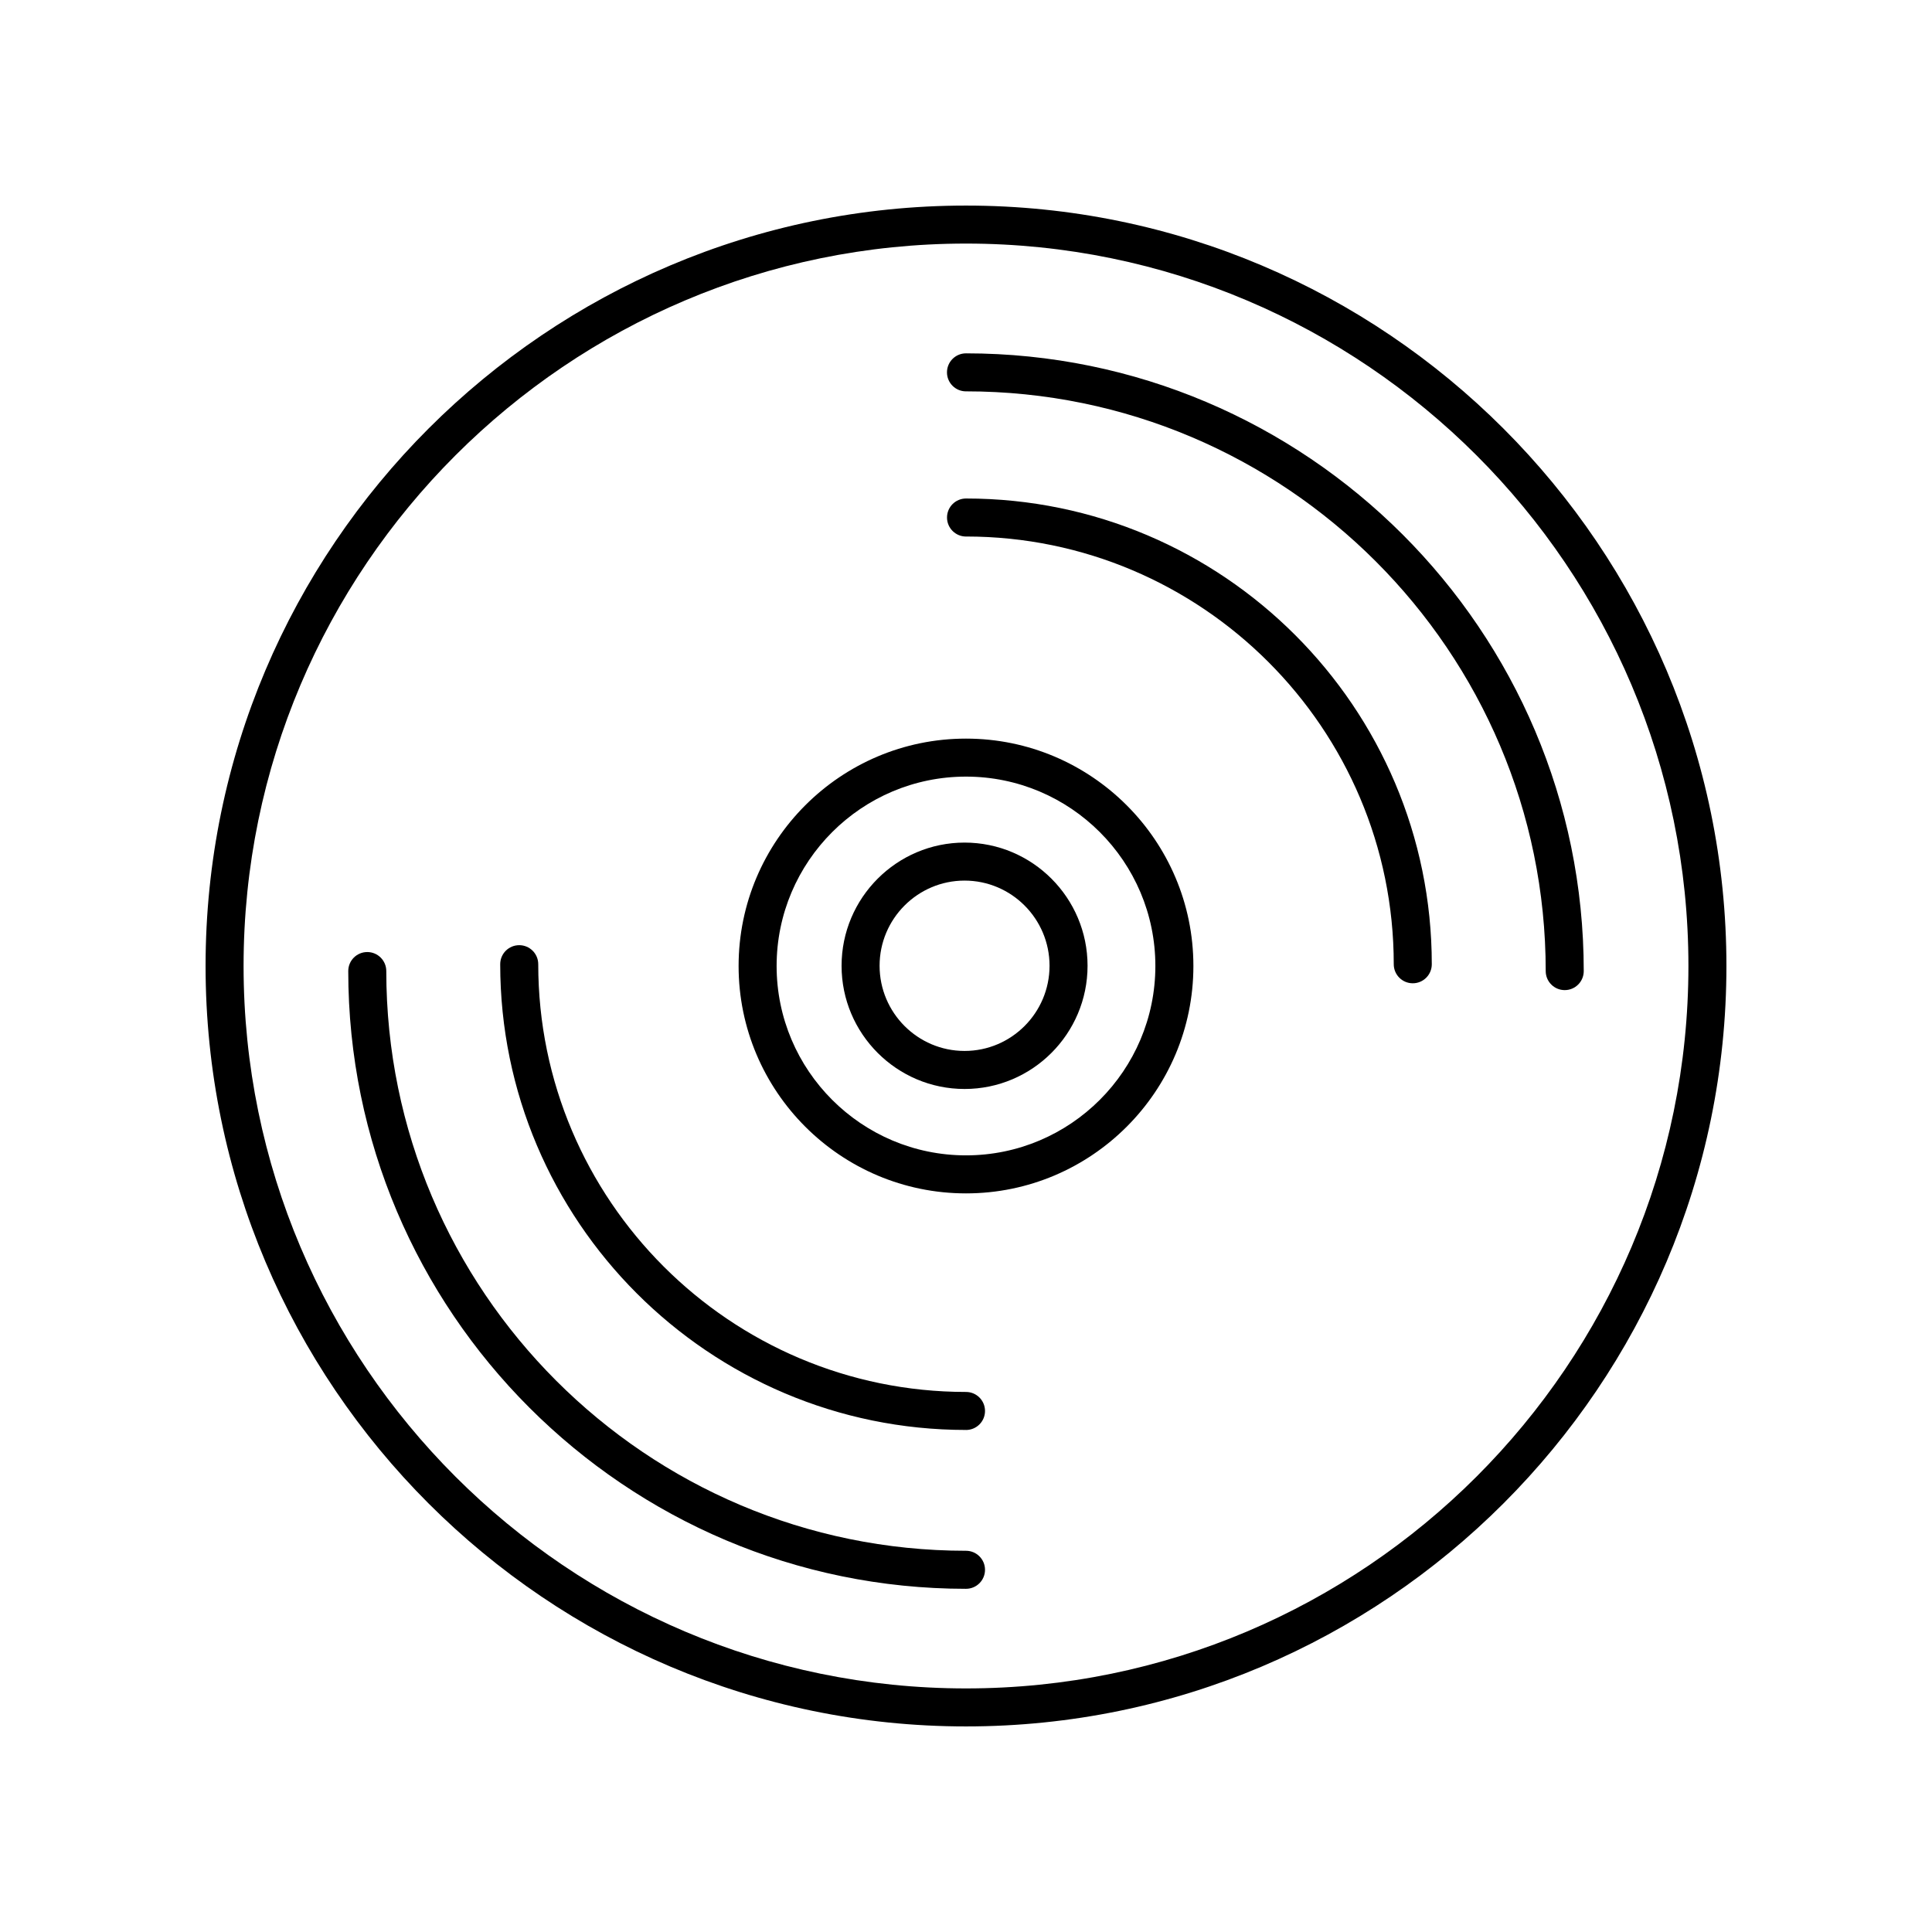
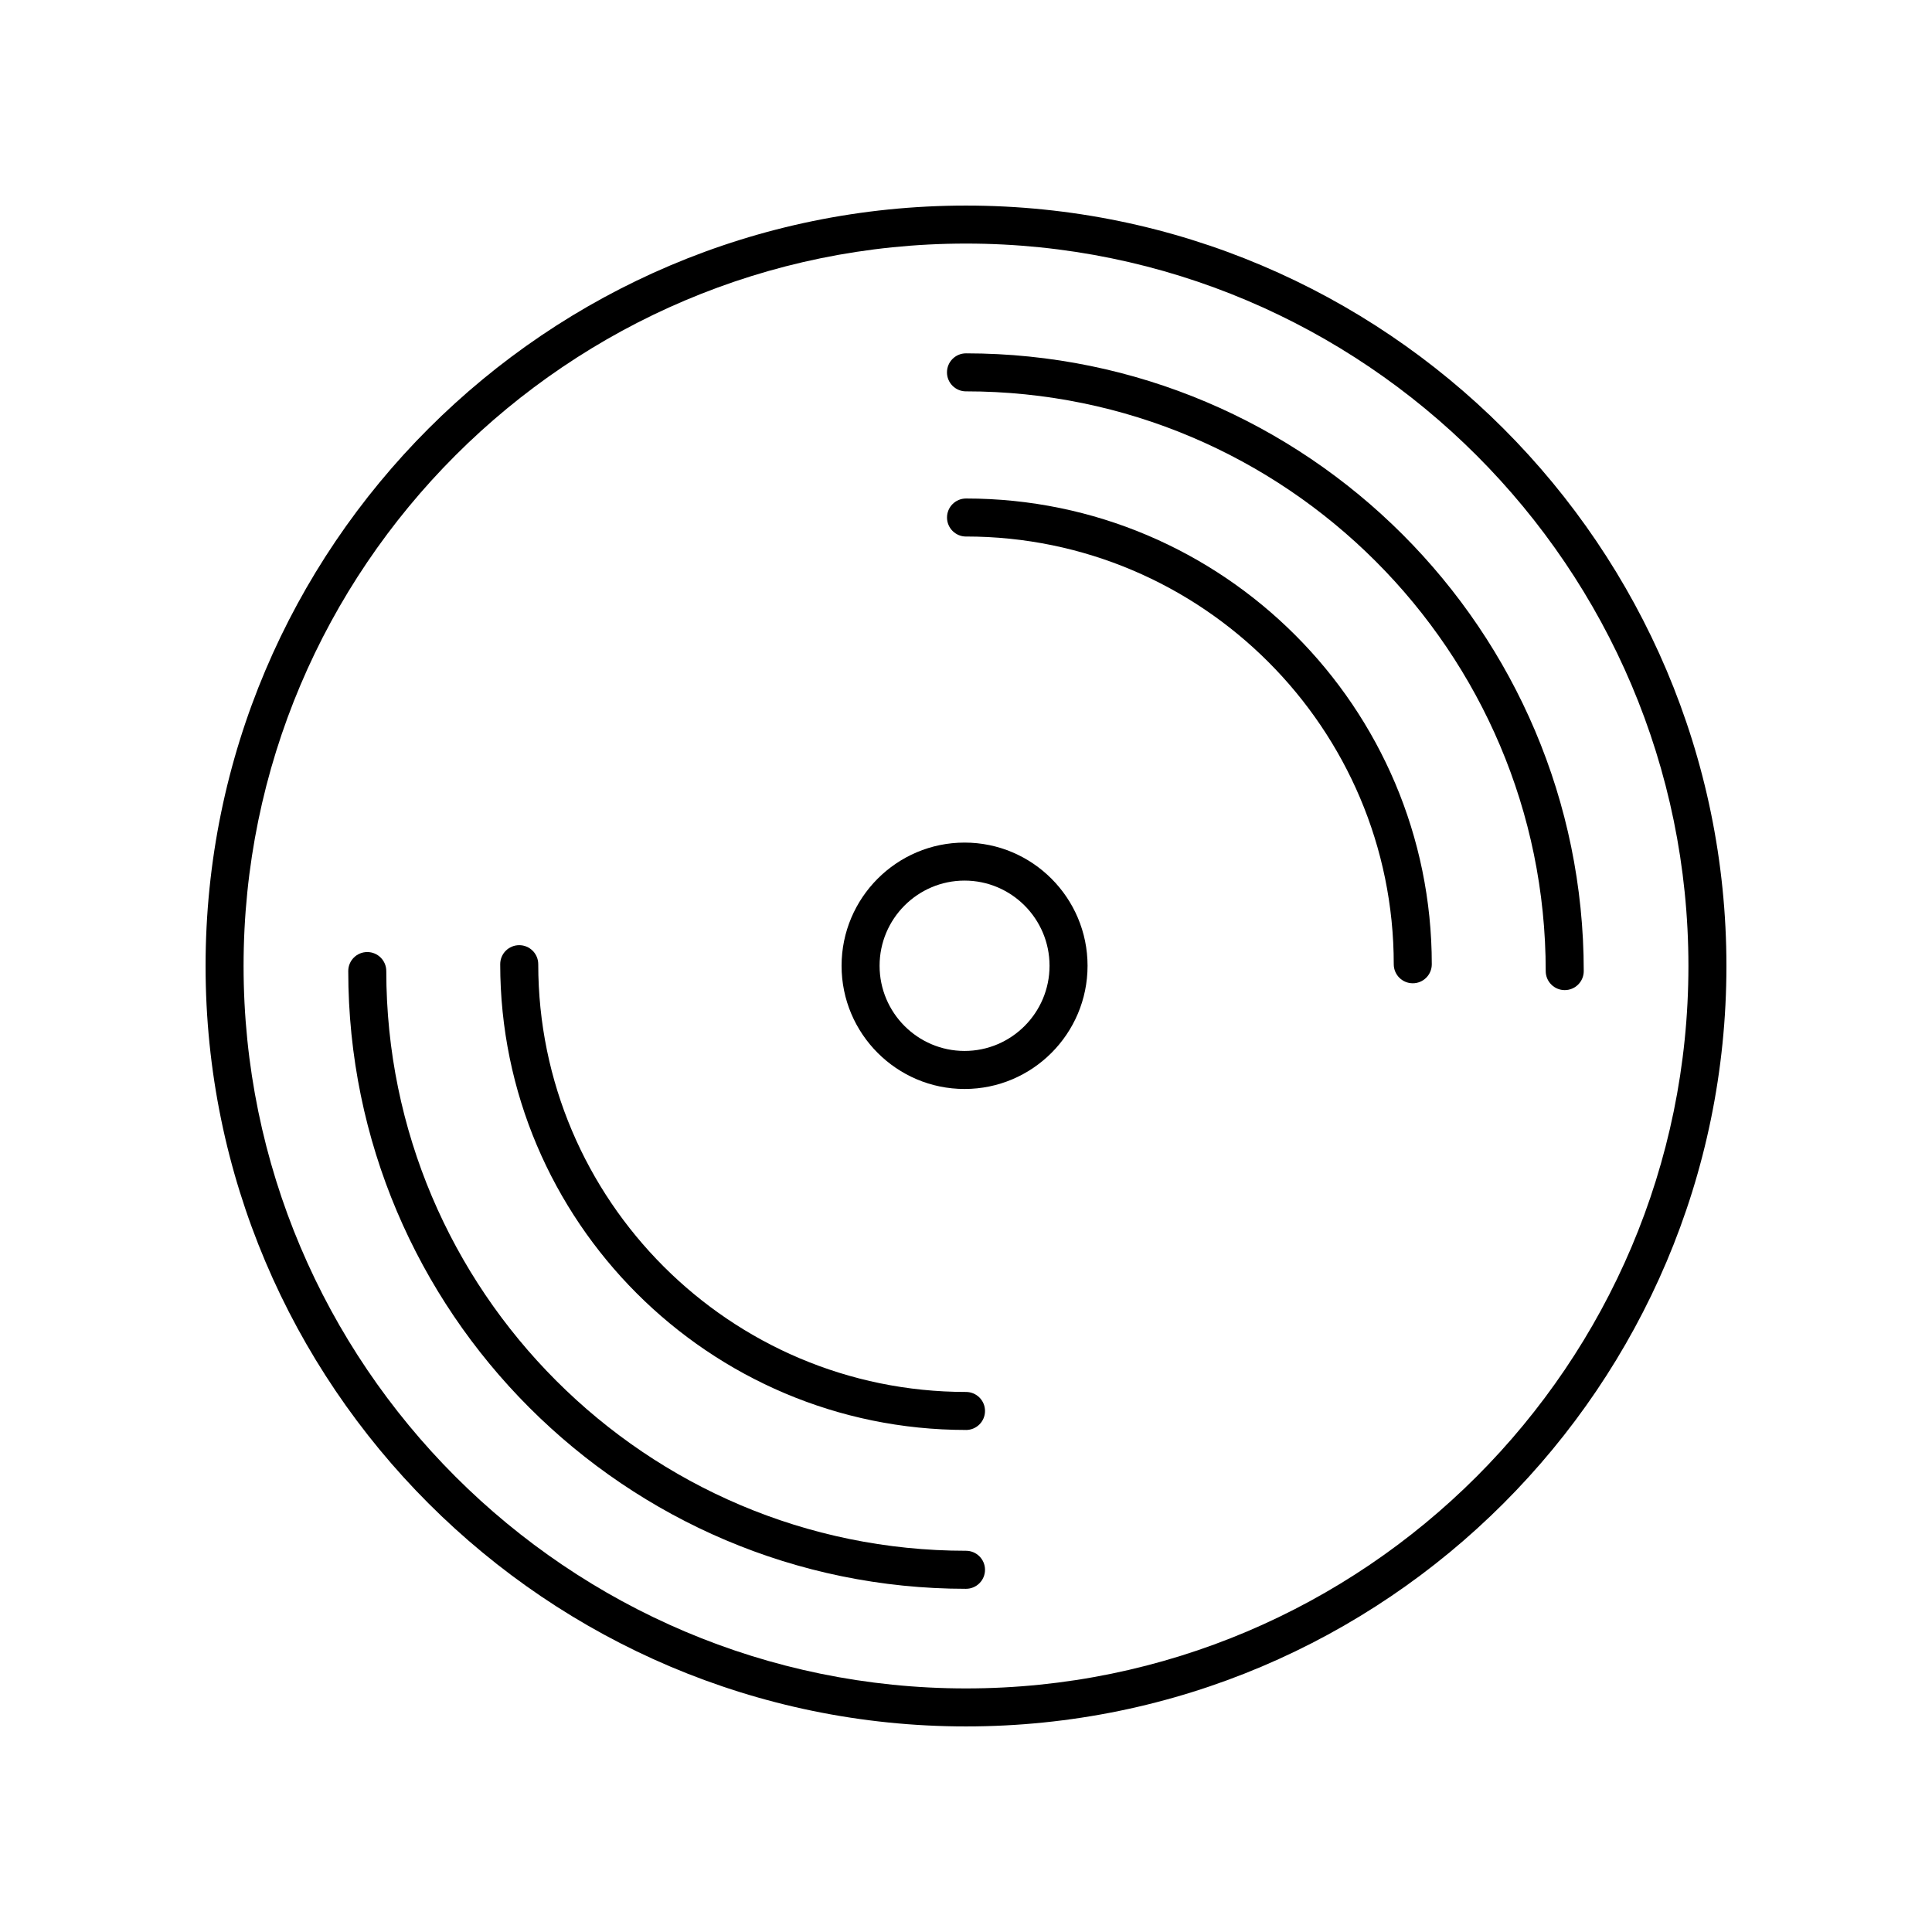
<svg xmlns="http://www.w3.org/2000/svg" fill="#000000" width="800px" height="800px" version="1.1" viewBox="144 144 512 512">
  <g>
    <path d="m400 601.52c111.12 0 201.52-90.402 201.52-201.52s-90.406-201.52-201.52-201.52c-111.12 0-201.52 90.402-201.52 201.52s90.402 201.52 201.52 201.52zm0-392.97c105.56 0 191.45 85.883 191.45 191.45-0.004 105.56-85.887 191.45-191.45 191.45-105.57 0-191.45-85.883-191.45-191.45 0-105.57 85.883-191.45 191.45-191.45z" />
    <path d="m400 247.71c84.711 0 153.63 68.918 153.63 153.64 0 2.781 2.254 5.039 5.039 5.039s5.039-2.254 5.039-5.039c0-90.27-73.441-163.71-163.71-163.71-2.785 0-5.039 2.254-5.039 5.039-0.004 2.777 2.25 5.035 5.035 5.035z" />
    <path d="m400 565.05c2.785 0 5.039-2.254 5.039-5.039 0-2.781-2.254-5.039-5.039-5.039-84.711 0-153.63-68.918-153.63-153.63 0-2.781-2.254-5.039-5.039-5.039s-5.039 2.254-5.039 5.039c0 90.273 73.441 163.71 163.71 163.71z" />
    <path d="m400 286.18c62.504 0 113.36 50.852 113.36 113.36 0 2.781 2.254 5.039 5.039 5.039 2.785 0 5.039-2.254 5.039-5.039 0-68.062-55.371-123.43-123.43-123.43-2.785 0-5.039 2.254-5.039 5.039 0 2.781 2.254 5.039 5.039 5.039z" />
    <path d="m400 522.96c2.785 0 5.039-2.254 5.039-5.039 0-2.781-2.254-5.039-5.039-5.039-62.504 0-113.36-50.852-113.36-113.36 0-2.781-2.254-5.039-5.039-5.039-2.785 0-5.039 2.254-5.039 5.039 0 68.062 55.367 123.43 123.43 123.43z" />
-     <path d="m400 460.26c33.23 0 60.262-27.031 60.262-60.262-0.004-33.227-27.035-60.258-60.262-60.258-33.23 0-60.262 27.031-60.262 60.262 0 33.227 27.031 60.258 60.262 60.258zm0-110.45c27.672 0 50.184 22.512 50.184 50.184 0 27.676-22.516 50.188-50.184 50.188-27.672 0-50.188-22.512-50.188-50.184 0-27.676 22.516-50.188 50.188-50.188z" />
    <path d="m399.62 432.59c17.973 0 32.594-14.648 32.594-32.648 0-18.004-14.621-32.648-32.594-32.648s-32.594 14.648-32.594 32.648c-0.004 18 14.621 32.648 32.594 32.648zm0-55.223c12.418 0 22.52 10.125 22.52 22.574-0.004 12.445-10.102 22.57-22.52 22.57-12.418 0-22.52-10.125-22.52-22.574 0-12.445 10.102-22.57 22.52-22.57z" />
  </g>
</svg>